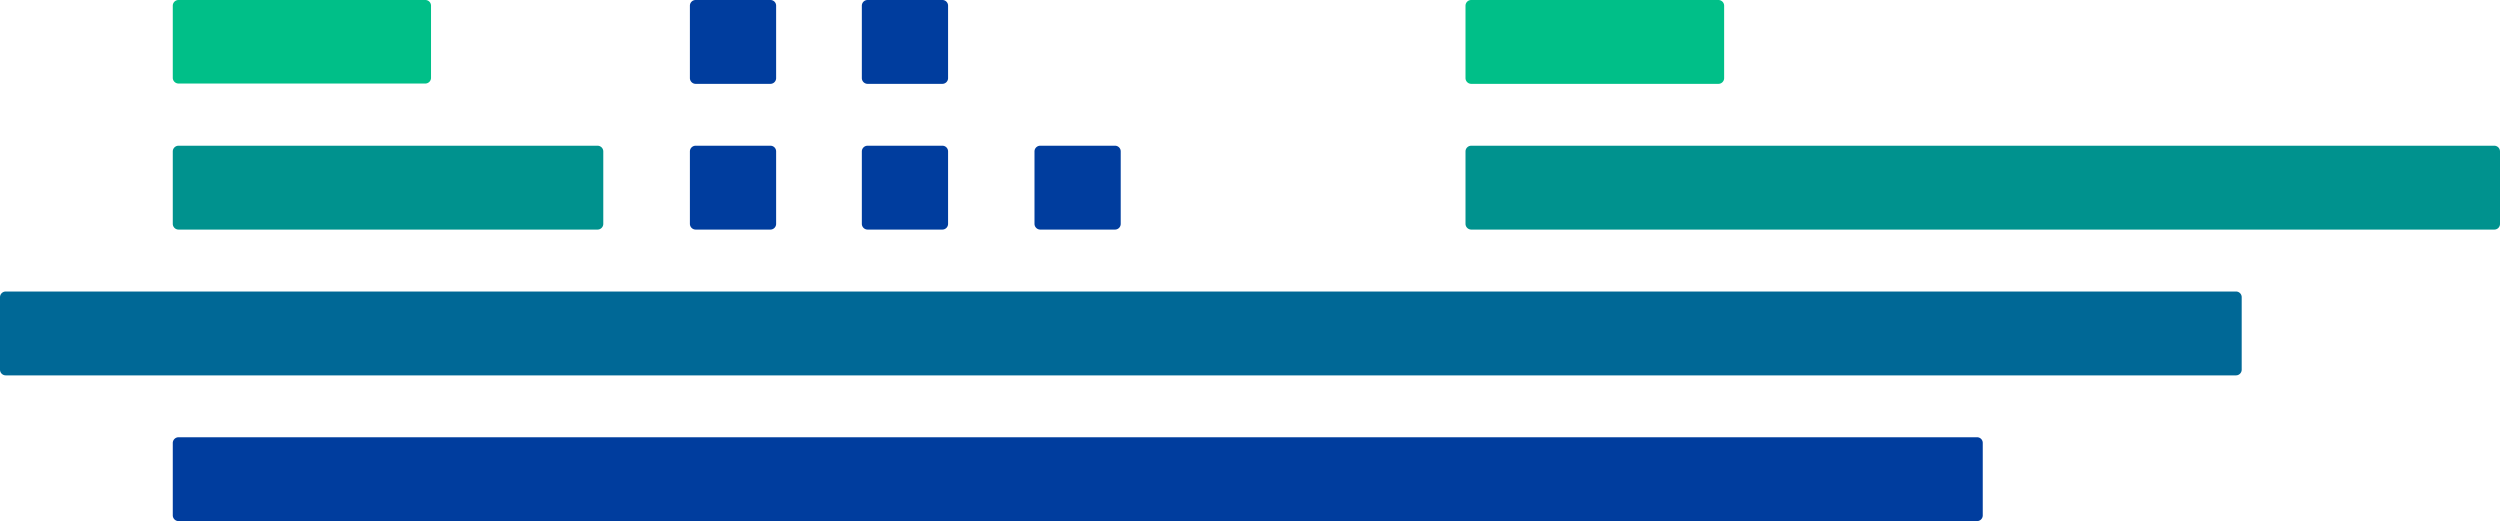
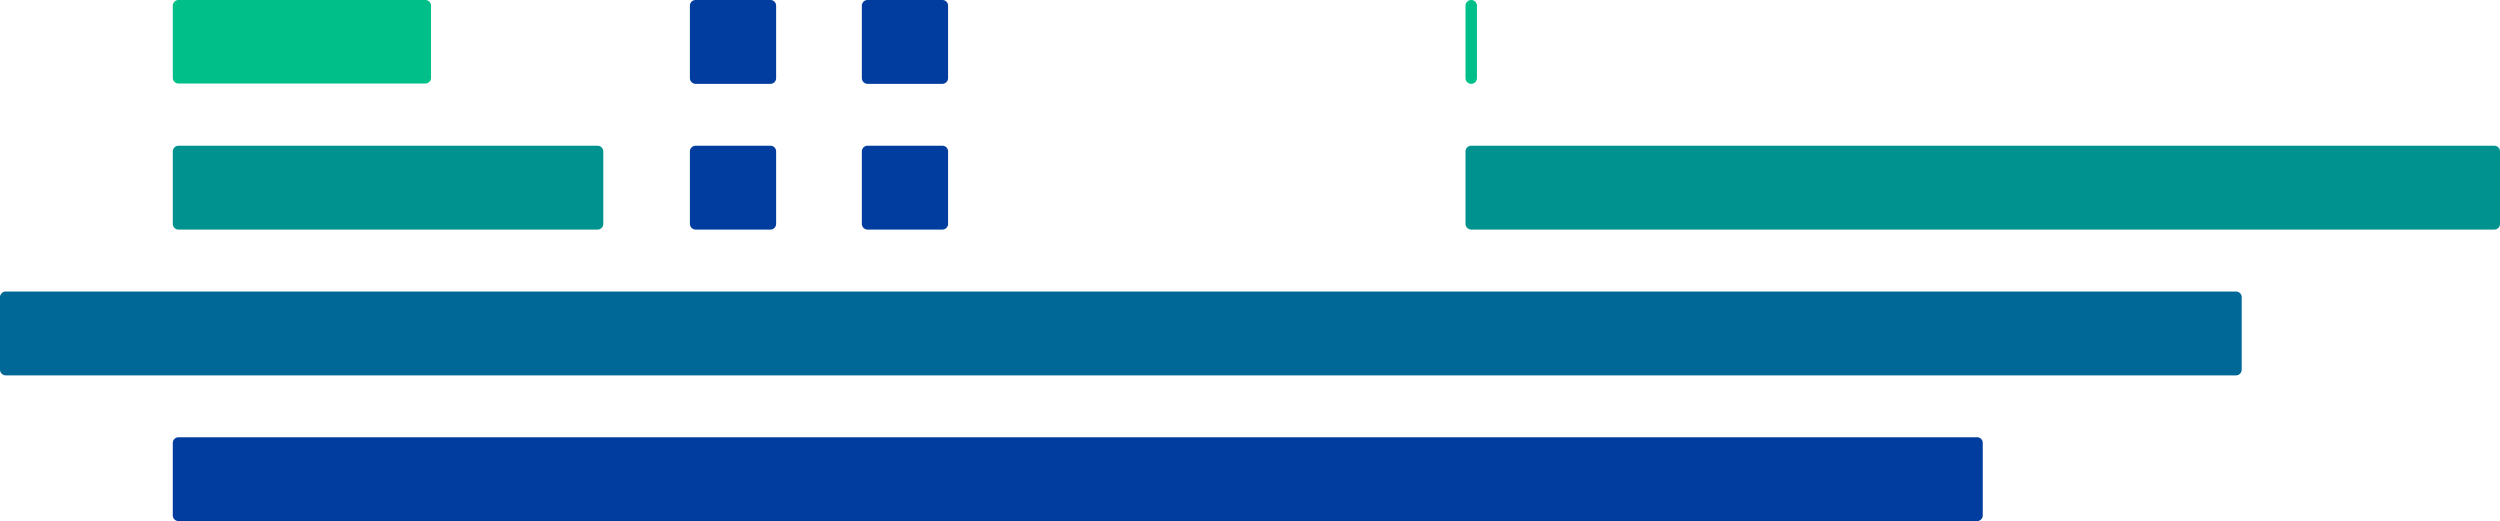
<svg xmlns="http://www.w3.org/2000/svg" width="38.908" height="8.11" viewBox="0 0 38.908 8.11">
  <g id="logo-icon" transform="translate(-78.209 -32.467)">
    <path id="Rectangle_12" data-name="Rectangle 12" d="M.089,0H3.931a.088.088,0,0,1,.088.088V1.216A.089.089,0,0,1,3.93,1.3H.09A.09.09,0,0,1,0,1.215V.089A.089.089,0,0,1,.089,0Z" transform="translate(80.898 32.467)" fill="#00bf88" />
    <path id="Rectangle_13" data-name="Rectangle 13" d="M.089,0H6.608A.089.089,0,0,1,6.7.089V1.216a.089.089,0,0,1-.089.089H.09A.09.09,0,0,1,0,1.215V.089A.089.089,0,0,1,.089,0Z" transform="translate(80.898 34.735)" fill="#00928e" />
    <path id="Rectangle_14" data-name="Rectangle 14" d="M.089,0H34.8a.088.088,0,0,1,.088.088V1.216a.089.089,0,0,1-.089.089H.089A.089.089,0,0,1,0,1.216V.089A.089.089,0,0,1,.089,0Z" transform="translate(78.209 37.004)" fill="#006896" />
    <path id="Rectangle_15" data-name="Rectangle 15" d="M.09,0H28.081a.088.088,0,0,1,.088.088V1.216a.089.089,0,0,1-.089.089H.09A.09.09,0,0,1,0,1.215V.09A.09.09,0,0,1,.09,0Z" transform="translate(80.898 39.272)" fill="#003d9e" />
    <path id="Rectangle_16" data-name="Rectangle 16" d="M.089,0H16.011A.089.089,0,0,1,16.1.089V1.217a.088.088,0,0,1-.088.088H.09A.09.09,0,0,1,0,1.215V.089A.089.089,0,0,1,.089,0Z" transform="translate(101.017 34.735)" fill="#00928e" />
-     <path id="Rectangle_17" data-name="Rectangle 17" d="M.089,0H3.936a.089.089,0,0,1,.089.089V1.216a.089.089,0,0,1-.089.089H.09A.09.09,0,0,1,0,1.215V.089A.089.089,0,0,1,.089,0Z" transform="translate(101.017 32.467)" fill="#00bf88" />
+     <path id="Rectangle_17" data-name="Rectangle 17" d="M.089,0a.089.089,0,0,1,.089.089V1.216a.089.089,0,0,1-.089.089H.09A.09.09,0,0,1,0,1.215V.089A.089.089,0,0,1,.089,0Z" transform="translate(101.017 32.467)" fill="#00bf88" />
    <path id="Rectangle_18" data-name="Rectangle 18" d="M.089,0H1.254a.088.088,0,0,1,.088.088V1.216a.089.089,0,0,1-.089.089H.09A.09.09,0,0,1,0,1.215V.089A.089.089,0,0,1,.089,0Z" transform="translate(88.946 34.735)" fill="#003d9e" />
    <path id="Rectangle_19" data-name="Rectangle 19" d="M.089,0H1.254a.088.088,0,0,1,.088.088V1.216a.089.089,0,0,1-.089.089H.09A.09.09,0,0,1,0,1.215V.089A.089.089,0,0,1,.089,0Z" transform="translate(91.622 34.735)" fill="#003d9e" />
-     <path id="Rectangle_20" data-name="Rectangle 20" d="M.089,0H1.254a.088.088,0,0,1,.088.088V1.216a.089.089,0,0,1-.089.089H.09A.09.09,0,0,1,0,1.215V.089A.089.089,0,0,1,.089,0Z" transform="translate(94.309 34.735)" fill="#003d9e" />
    <path id="Rectangle_21" data-name="Rectangle 21" d="M.089,0H1.254a.088.088,0,0,1,.088.088V1.216a.089.089,0,0,1-.089.089H.09A.09.09,0,0,1,0,1.215V.089A.089.089,0,0,1,.089,0Z" transform="translate(88.946 32.467)" fill="#003d9e" />
    <path id="Rectangle_22" data-name="Rectangle 22" d="M.089,0H1.254a.088.088,0,0,1,.088.088V1.216a.089.089,0,0,1-.089.089H.09A.09.09,0,0,1,0,1.215V.089A.089.089,0,0,1,.089,0Z" transform="translate(91.622 32.467)" fill="#003d9e" />
  </g>
</svg>